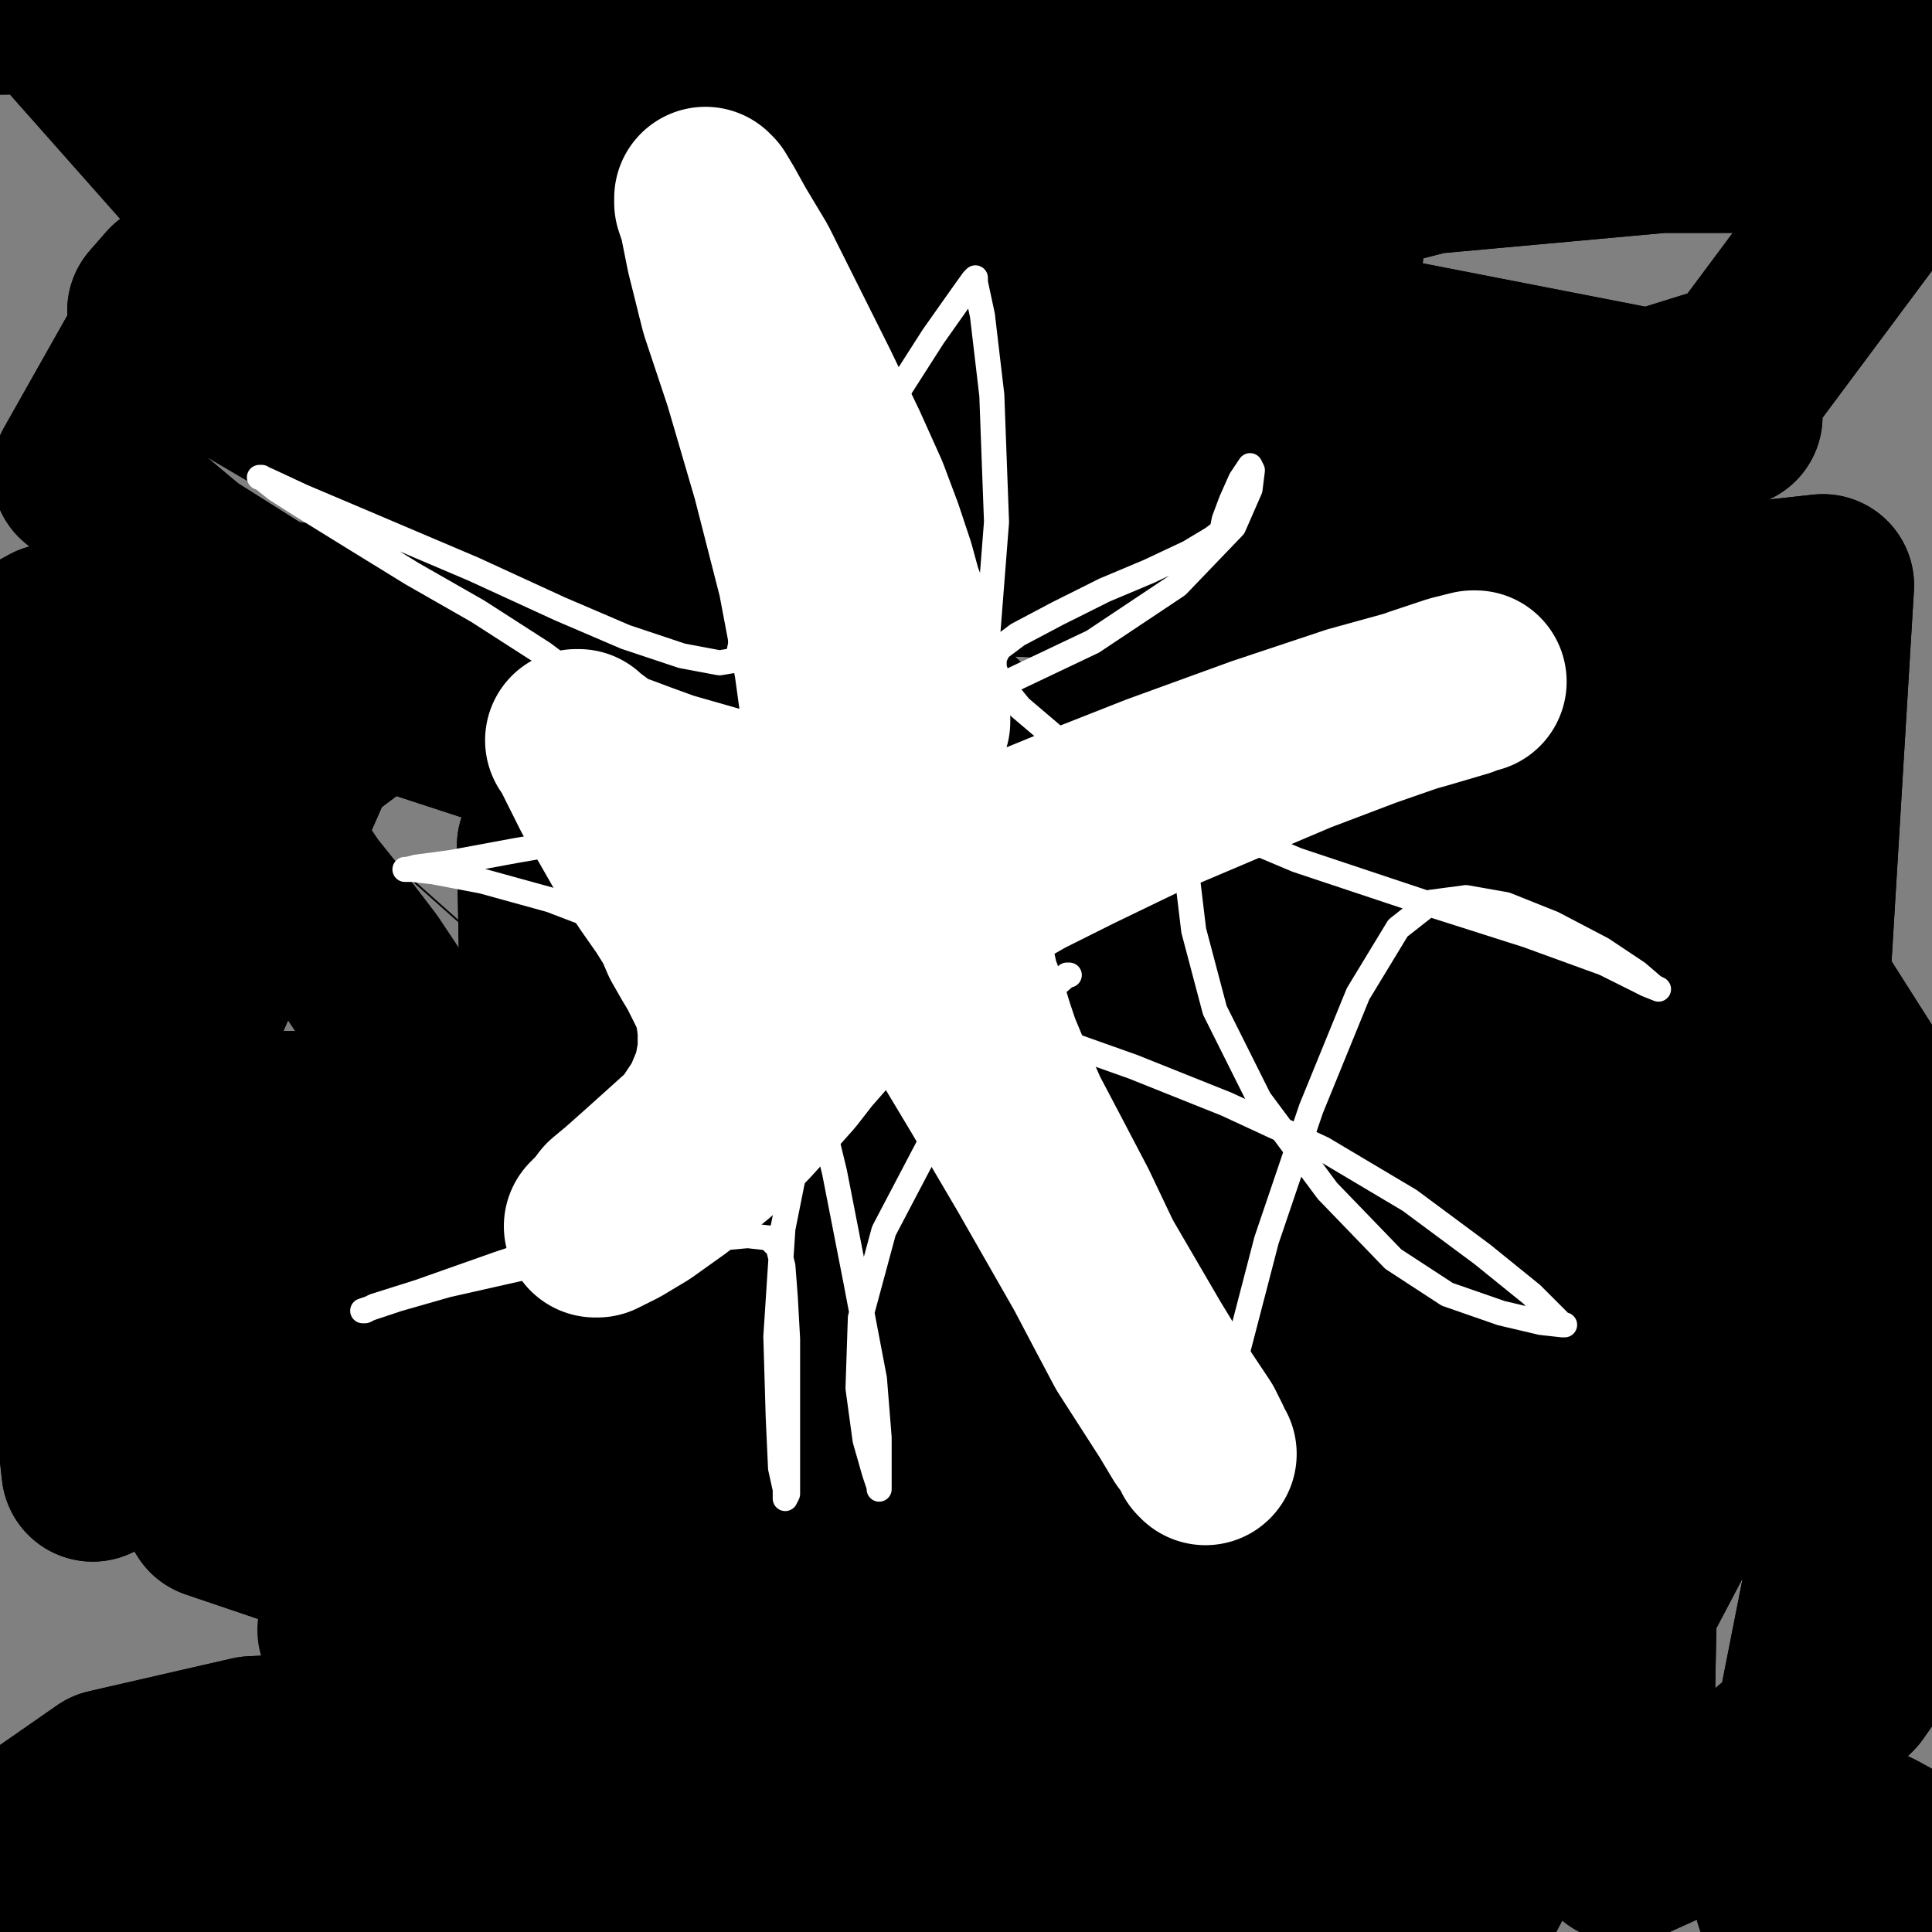
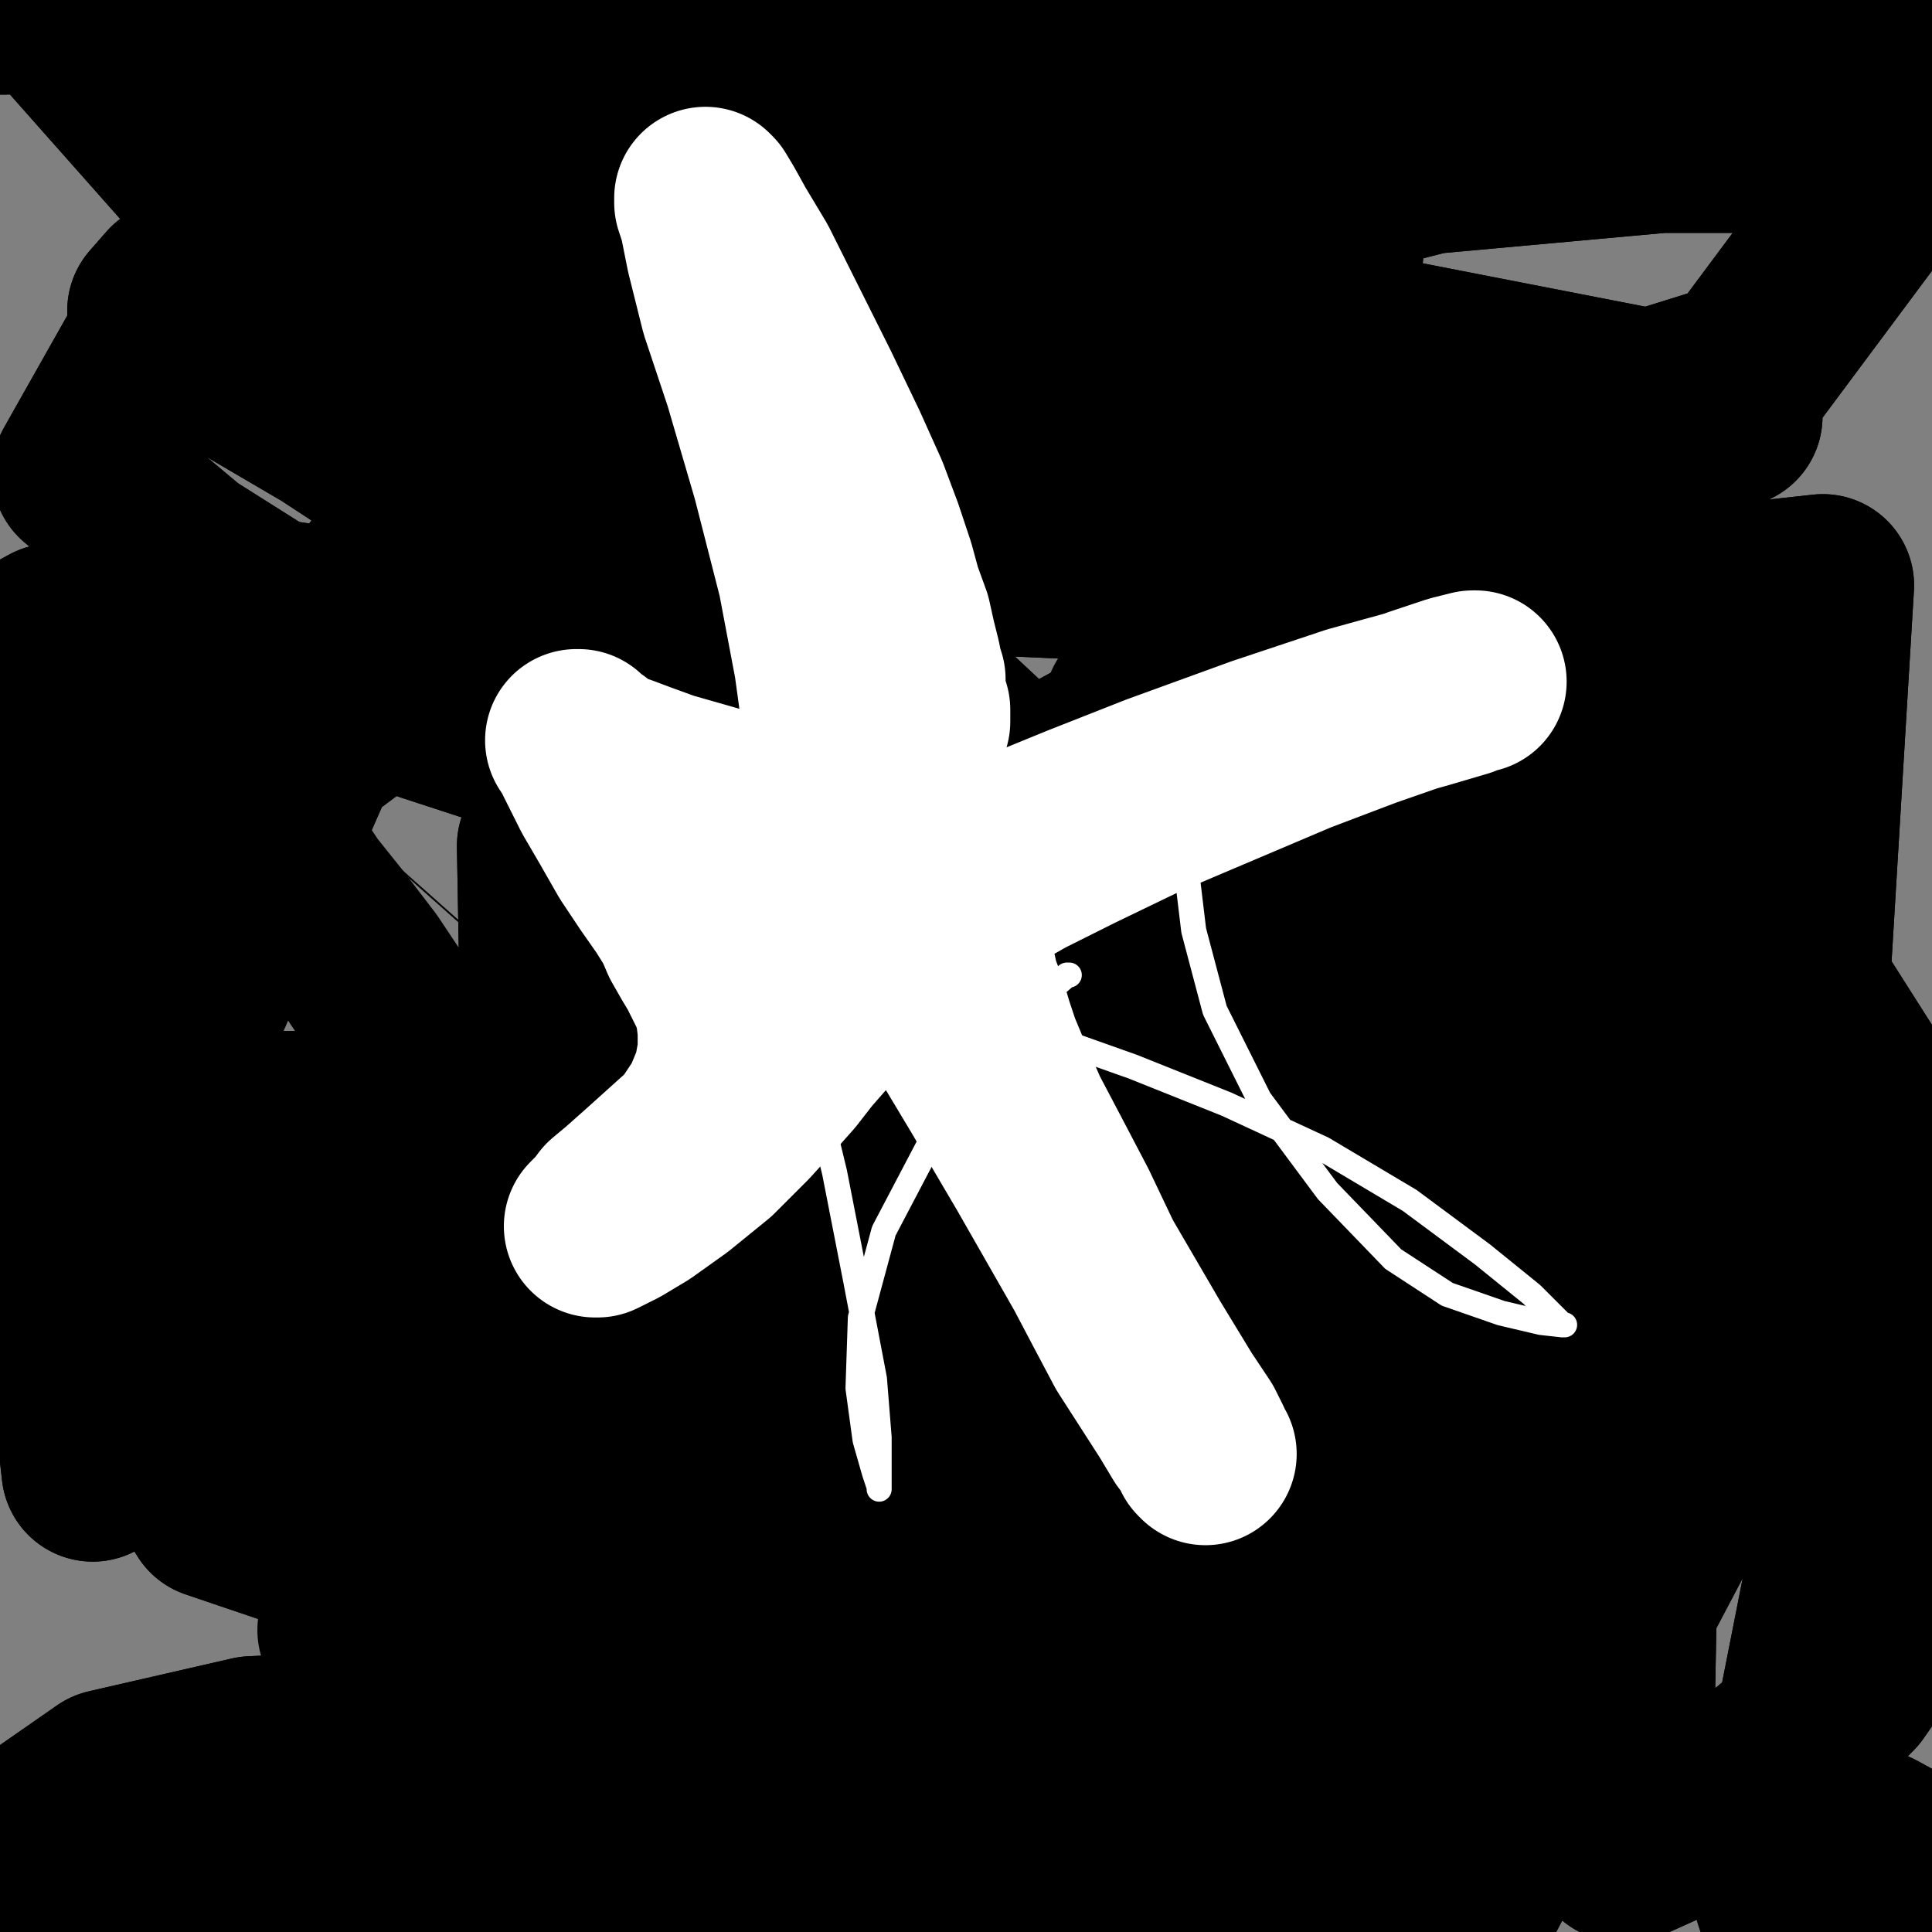
<svg xmlns="http://www.w3.org/2000/svg" width="1080px" height="1080px" version="1.1">
  <rect width="100%" height="100%" fill="#808080" stroke="none" />
  <polyline points="251.3,175.004 251.3,173.691 249.988,168.442 248.676,161.881 246.051,155.32 244.739,148.758 242.114,144.821 239.49,139.572 236.865,135.636 232.928,133.011 225.055,130.387 210.62,129.074 190.936,129.074 169.939,134.323 150.255,140.885 135.82,148.758 125.322,159.256 120.073,168.442 117.448,178.941 116.136,186.814 117.448,194.688 118.761,199.937 121.385,203.874 122.697,206.498 124.01,207.811 126.634,207.811 129.259,205.186 131.883,202.561 134.508,197.312 135.82,193.376 135.82,190.751 134.508,188.126 134.508,188.126 133.196,186.814 130.571,188.126 127.947,189.439 122.697,193.376 116.136,201.249 109.575,211.747 104.326,224.87 103.013,237.993 101.701,253.74 103.013,269.487 105.638,287.859 109.575,307.543 116.136,328.54 126.634,350.848 137.132,373.157 151.567,399.402 171.251,426.96 194.872,455.83 223.742,486.012 259.174,517.507 301.166,550.314 351.033,581.808 407.461,613.303 463.888,639.548 516.379,659.232 567.558,672.355 618.736,677.604 663.354,677.604 702.722,673.667 738.153,667.106 769.648,653.983 793.269,636.924 814.265,611.99 828.7,579.184 836.573,542.44 837.886,503.072 833.949,461.079 824.763,424.336 814.265,394.153 798.518,369.22 781.458,352.161 764.399,340.35 748.651,333.789 727.655,329.852 702.722,328.54 685.662,331.164 669.915,335.101 655.48,342.975 643.669,354.785 635.796,369.22 629.235,388.904 625.298,409.901 625.298,428.272 623.985,445.332 625.298,463.704 626.61,484.7 630.547,505.696 637.108,529.317 647.606,556.875 662.041,588.37 679.101,625.113 698.785,668.418 719.781,707.786 732.904,734.032 740.778,749.779 746.027,758.965 749.963,765.526 751.276,768.151 751.276,768.151 751.276,768.151 751.276,768.151 751.276,768.151 751.276,769.463 751.276,769.463 749.963,769.463 749.963,770.775 749.963,770.775 749.963,770.775 " fill="none" stroke="#000000" stroke-width="1px" stroke-linecap="round" stroke-linejoin="round" />
  <polyline points="749.963,768.151 749.963,768.151 748.651,768.151 747.339,769.463 742.09,772.088 732.904,774.712 722.406,778.649 710.595,782.586 696.16,787.835 681.725,791.772 669.915,795.708 660.729,798.333 652.855,800.958 644.982,803.582 635.796,806.207 623.985,810.144 609.55,814.08 591.179,819.329 574.119,825.891 557.059,829.828 540,835.077 522.941,839.014 509.818,844.263 492.758,849.512 475.699,856.073 461.264,861.322 448.141,865.259 435.018,869.196 420.583,873.133 408.773,877.069 396.962,879.694 386.464,883.631 378.591,884.943 373.341,886.255 370.717,887.568 369.405,887.568 369.405,887.568 368.092,887.568 368.092,887.568 " fill="none" stroke="#000000" stroke-width="1px" stroke-linecap="round" stroke-linejoin="round" />
  <polyline points="366.78,886.255 366.78,884.943 365.468,882.318 364.156,874.445 360.219,862.634 357.594,845.575 354.97,824.578 352.345,803.582 348.408,782.586 345.784,762.902 343.159,747.154 340.535,731.407 337.91,715.66 333.973,698.6 330.036,681.541 326.1,661.857 322.163,642.173 319.538,625.113 315.601,606.741 310.352,587.057 305.103,567.373 299.854,546.377 294.605,525.38 289.356,505.696 284.107,487.325 280.17,470.265 274.921,454.518 270.984,438.771 267.047,424.336 263.111,409.901 259.174,396.778 256.549,387.592 253.925,378.406 252.612,369.22 249.988,363.971 249.988,360.034 248.676,358.722 248.676,357.41 248.676,357.41 248.676,357.41 248.676,357.41 " fill="none" stroke="#000000" stroke-width="1px" stroke-linecap="round" stroke-linejoin="round" />
  <polyline points="249.988,360.034 249.988,360.034 249.988,360.034 249.988,360.034 249.988,360.034 249.988,360.034 252.612,361.346 255.237,362.659 260.486,365.283 267.047,369.22 274.921,373.157 285.419,377.094 297.23,381.031 307.728,384.967 316.914,387.592 327.412,391.529 336.598,394.153 348.408,398.09 361.531,402.027 377.278,404.651 393.026,408.588 412.71,412.525 432.394,416.462 454.702,420.399 477.011,423.023 500.632,426.96 522.941,430.897 545.249,433.521 564.933,437.458 581.993,440.083 600.365,441.395 618.736,444.02 634.484,446.644 650.231,449.269 663.354,450.581 673.852,451.893 681.725,451.893 688.287,451.893 694.848,451.893 698.785,451.893 702.722,451.893 706.659,451.893 709.283,451.893 710.595,451.893 710.595,451.893 710.595,451.893 710.595,451.893 710.595,451.893 " fill="none" stroke="#000000" stroke-width="1px" stroke-linecap="round" stroke-linejoin="round" />
  <polyline points="709.283,451.893 709.283,451.893 709.283,453.205 709.283,455.83 707.971,461.079 705.346,471.577 701.409,484.7 697.473,499.135 693.536,516.195 689.599,534.566 685.662,554.25 681.725,575.247 679.101,596.243 675.164,615.927 672.539,632.987 669.915,651.359 667.29,672.355 665.978,695.976 664.666,720.909 664.666,745.842 663.354,766.838 662.041,786.523 658.105,807.519 655.48,825.891 652.855,841.638 651.543,857.385 648.919,871.82 647.606,884.943 646.294,895.441 646.294,905.939 644.982,915.125 643.669,925.624 642.357,933.497 642.357,938.746 642.357,942.683 641.045,945.308 641.045,946.62 641.045,947.932 641.045,949.244 641.045,949.244 641.045,949.244 641.045,949.244 641.045,949.244 641.045,949.244 641.045,949.244 641.045,949.244 641.045,950.557 641.045,951.869 639.733,951.869 639.733,951.869 " fill="none" stroke="#000000" stroke-width="1px" stroke-linecap="round" stroke-linejoin="round" />
-   <polyline points="1011.106,51.65 1011.106,51.65 1009.793,51.65 1007.169,51.65 1001.92,51.65 995.358,52.962 987.485,54.275 976.987,56.899 965.176,59.524 952.053,62.148 937.619,66.085 924.496,67.397 910.061,71.334 895.626,73.959 881.191,76.583 866.756,77.896 853.633,80.52 839.198,84.457 823.451,87.082 805.079,91.018 785.395,94.955 763.086,97.58 739.465,101.517 713.22,104.141 686.975,108.078 662.041,110.703 639.733,113.327 613.487,117.264 588.554,121.201 566.245,125.138 542.625,129.074 517.691,134.323 492.758,138.26 470.45,142.197 450.765,144.821 435.018,148.758 423.208,150.071 416.646,151.383 414.022,151.383 412.71,151.383 412.71,151.383 " fill="none" stroke="#000000" stroke-width="41px" stroke-linecap="round" stroke-linejoin="round" />
  <polyline points="281.482,255.052 286.731,258.989 295.917,264.238 312.977,274.736 332.661,287.859 352.345,302.294 375.966,316.729 399.587,331.164 424.52,346.911 450.765,365.283 478.323,384.967 503.256,402.027 526.877,415.15 550.498,428.272 574.119,440.083 595.115,451.893 612.175,462.391 629.235,471.577 646.294,482.075 663.354,492.574 679.101,501.76 693.536,510.945 709.283,520.131 726.343,529.317 740.778,537.191 757.837,545.065 774.897,554.25 788.019,562.124 801.142,569.998 811.64,575.247 822.139,581.808 830.012,585.745 836.573,589.682 845.759,594.931 853.633,601.492 864.131,608.054 874.629,613.303 887.752,619.864 900.875,626.425 911.373,631.674 921.871,636.924 929.745,640.86 934.994,643.485 937.619,644.797 938.931,646.11 940.243,646.11 940.243,646.11 940.243,647.422 940.243,647.422 940.243,647.422 940.243,647.422 940.243,647.422 940.243,647.422 937.619,644.797 933.682,642.173 " fill="none" stroke="#000000" stroke-width="41px" stroke-linecap="round" stroke-linejoin="round" />
  <polyline points="945.492,218.309 945.492,218.309 945.492,219.621 944.18,220.933 941.555,223.558 937.619,227.495 931.057,235.368 919.247,247.179 902.187,260.301 883.815,277.361 858.882,298.357 832.637,321.978 806.391,345.599 784.083,365.283 764.399,382.343 740.778,402.027 714.532,421.711 686.975,440.083 658.105,461.079 629.235,480.763 601.677,497.823 579.368,512.258 563.621,522.756 540,538.503 511.13,558.187 487.509,575.247 467.825,588.37 446.829,604.117 425.832,618.552 407.461,632.987 389.089,644.797 372.029,656.608 354.97,668.418 340.535,677.604 327.412,685.478 312.977,693.351 298.542,701.225 286.731,709.099 274.921,715.66 263.111,722.221 252.612,730.095 242.114,736.656 228.992,744.53 215.869,753.716 202.746,762.902 186.999,772.088 171.251,782.586 158.129,790.459 145.006,798.333 133.196,804.894 124.01,811.456 117.448,815.393 112.199,819.329 105.638,823.266 99.076,827.203 92.515,831.14 87.266,833.764 84.642,836.389 83.329,836.389 82.017,837.701 82.017,837.701 82.017,837.701 82.017,837.701 79.392,837.701 " fill="none" stroke="#000000" stroke-width="41px" stroke-linecap="round" stroke-linejoin="round" />
  <polyline points="549.186,1003.048 547.874,1001.735 541.312,995.174 532.126,982.051 519.004,964.992 503.256,946.62 483.572,925.624 462.576,903.315 442.892,879.694 427.145,860.01 415.334,844.263 404.836,829.828 394.338,815.393 383.84,800.958 374.654,786.523 364.156,770.775 354.97,756.34 345.784,743.218 337.91,730.095 328.724,718.284 318.226,703.85 306.416,688.102 293.293,671.043 280.17,652.671 268.36,635.611 257.861,618.552 246.051,601.492 234.241,585.745 218.493,564.749 202.746,541.128 185.686,518.819 169.939,499.135 156.816,479.451 142.381,462.391 130.571,445.332 117.448,428.272 105.638,415.15 97.764,405.964 91.203,398.09 85.954,391.529 80.705,383.655 74.143,377.094 67.582,369.22 62.333,363.971 59.708,358.722 57.084,356.097 54.459,352.161 53.147,350.848 53.147,349.536 53.147,349.536 51.835,349.536 51.835,349.536 51.835,349.536 51.835,349.536 " fill="none" stroke="#000000" stroke-width="102px" stroke-linecap="round" stroke-linejoin="round" />
  <polyline points="1,1 2,1 2,2 1,2 1,1 " fill="none" stroke="#000000" stroke-width="102px" stroke-linecap="round" stroke-linejoin="round" />
  <polyline points="246.051,890.192 246.051,890.192 246.051,890.192 244.739,891.504 235.553,894.129 219.806,900.69 194.872,911.188 " fill="none" stroke="#000000" stroke-width="102px" stroke-linecap="round" stroke-linejoin="round" />
  <polyline points="830.012,839.014 826.075,844.263 812.953,865.259 789.332,895.441 763.086,928.248 734.216,957.118 706.659,980.739 684.35,999.111 668.603,1010.921 660.729,1016.17 659.417,1017.482 659.417,1018.795 659.417,1018.795 660.729,1020.107 665.978,1024.044 681.725,1031.918 709.283,1043.728 755.213,1055.538 816.889,1071.286 1008.481,707.786 974.362,697.288 931.057,688.102 915.31,686.79 891.689,686.79 889.064,688.102 889.064,688.102 889.064,688.102 906.124,697.288 921.871,706.474 967.801,732.72 995.358,745.842 1047.849,766.838 1071.47,770.775 1051.786,651.359 1007.169,602.804 903.499,535.879 864.131,518.819 786.707,503.072 767.023,504.384 759.149,513.57 760.462,522.756 789.332,569.998 830.012,613.303 949.429,682.853 996.671,697.288 1018.979,327.227 899.563,340.35 681.725,390.216 617.424,417.774 540,459.767 482.26,529.317 478.323,562.124 512.442,657.92 646.294,749.779 706.659,765.526 765.711,773.4 890.377,762.902 934.994,735.344 966.489,674.98 965.176,648.734 902.187,566.061 853.633,541.128 664.666,535.879 486.197,587.057 152.88,749.779 51.835,821.954 0.656,370.532 29.526,354.785 96.452,337.726 130.571,337.726 181.75,345.599 205.371,353.473 276.233,377.094 320.851,391.529 383.84,411.213 403.524,419.086 448.141,429.585 470.45,430.897 496.695,429.585 500.632,426.96 503.256,415.15 503.256,392.841 501.944,329.852 500.632,303.606 504.569,247.179 509.818,228.807 528.19,214.372 538.688,213.06 574.119,222.246 614.799,253.74 658.105,289.171 810.328,440.083 906.124,534.566 1042.6,663.169 1045.225,613.303 983.548,516.195 812.953,324.603 740.778,256.365 562.309,140.885 467.825,100.204 330.036,72.647 284.107,71.334 210.62,76.583 190.936,81.832 183.062,85.769 183.062,85.769 183.062,91.018 183.062,96.267 181.75,106.766 176.501,134.323 172.564,151.383 169.939,164.506 169.939,165.818 169.939,167.13 168.627,168.442 167.315,173.691 166.002,176.316 166.002,182.877 166.002,185.502 171.251,196 176.501,202.561 206.683,243.242 223.742,265.551 260.486,316.729 293.293,356.097 373.341,430.897 406.148,455.83 490.134,518.819 513.755,530.63 551.81,538.503 559.684,535.879 564.933,528.005 563.621,521.444 513.755,468.953 431.081,398.09 184.374,236.681 92.515,182.877 46.586,264.238 103.013,311.48 238.177,396.778 302.479,417.774 389.089,411.213 428.457,392.841 551.81,302.294 630.547,224.87 759.149,93.643 795.893,62.148 873.317,14.907 906.124,4.408 933.682,1.784 938.931,1.784 949.429,8.345 961.239,13.594 990.109,29.342 1008.481,37.215 1060.972,55.587 1049.162,39.84 894.313,5.721 303.791,37.215 438.955,41.152 654.168,43.777 904.812,39.84 1015.043,41.152 1029.477,42.464 1033.414,42.464 1032.102,43.777 1021.604,43.777 978.299,39.84 924.496,35.903 759.149,28.029 604.301,22.78 324.787,20.156 252.612,20.156 159.441,31.966 143.694,35.903 142.381,37.215 145.006,39.84 185.686,58.212 215.869,66.085 316.914,89.706 408.773,108.078 563.621,140.885 614.799,148.758 710.595,150.071 739.465,143.509 744.715,140.885 739.465,135.636 618.736,100.204 538.688,87.082 356.282,56.899 26.902,0 112.199,96.267 206.683,125.138 427.145,198.625 563.621,237.993 749.963,274.736 786.707,278.673 806.391,277.361 799.83,270.8 744.715,239.305 662.041,213.06 406.148,176.316 309.04,164.506 209.307,164.506 206.683,167.13 246.051,188.126 326.1,215.684 647.606,293.108 794.581,316.729 967.801,232.744 765.711,193.376 394.338,154.007 286.731,148.758 134.508,155.32 97.764,163.193 88.578,173.691 122.697,190.751 164.69,205.186 272.296,230.119 525.565,255.052 616.112,257.677 852.321,245.867 974.362,207.811 1070.158,79.208 928.433,79.208 798.518,91.018 572.807,148.758 524.253,168.442 486.197,194.688 488.821,202.561 500.632,210.435 639.733,241.93 812.953,257.677 412.71,281.298 214.556,321.978 80.705,626.425 198.809,627.738 515.067,584.433 676.476,526.693 811.64,438.771 830.012,415.15 840.51,391.529 830.012,367.908 811.64,354.785 669.915,320.666 526.877,314.105 273.609,363.971 197.497,399.402 71.519,493.886 34.775,546.377 26.902,618.552 37.4,640.86 109.575,689.414 198.809,718.284 410.085,730.095 554.435,710.411 738.153,635.611 925.808,430.897 933.682,395.466 919.247,339.038 882.503,308.856 738.153,270.8 600.365,273.424 396.962,340.35 357.594,373.157 306.416,472.89 307.728,546.377 323.475,598.868 411.397,736.656 547.874,828.515 629.235,865.259 673.852,877.069 711.908,884.943 725.03,884.943 721.094,879.694 702.722,860.01 639.733,794.396 576.744,731.407 469.137,606.741 442.892,569.998 420.583,529.317 420.583,529.317 429.769,537.191 459.951,562.124 520.316,617.24 574.119,665.794 658.105,735.344 688.287,757.653 732.904,783.898 780.146,803.582 789.332,804.894 786.707,797.021 736.841,728.783 680.413,657.92 551.81,510.945 508.505,463.704 463.888,408.588 462.576,405.964 477.011,426.96 496.695,461.079 579.368,594.931 625.298,667.106 755.213,841.638 822.139,916.438 885.128,970.241 895.626,975.49 904.812,972.865 907.436,963.679 908.749,894.129 908.749,846.887 902.187,710.411 899.563,652.671 898.25,623.801 898.25,636.924 899.563,673.667 899.563,789.147 896.938,867.884 895.626,985.988 899.563,1020.107 906.124,1034.542 910.061,1034.542 936.306,1022.732 962.552,1006.984 1001.92,974.178 1033.414,942.683 1054.411,912.501 1075.407,833.764 1075.407,789.147 1066.221,749.779 1062.284,744.53 1055.723,744.53 1053.098,752.404 1039.976,812.768 1032.102,852.136 1012.418,951.869 1004.544,1000.423 997.983,1050.289 997.983,1060.787 1000.607,1068.661 1007.169,1068.661 1024.228,1066.037 1037.351,1063.412 1060.972,1051.602 1070.158,1046.352 1074.095,1043.728 1074.095,1043.728 1047.849,1029.293 1022.916,1017.482 899.563,982.051 736.841,938.746 372.029,848.199 235.553,818.017 83.329,783.898 120.073,842.95 267.047,892.817 553.123,964.992 656.792,982.051 844.447,992.549 882.503,992.549 904.812,995.174 903.499,996.486 857.57,996.486 748.651,984.676 486.197,968.928 372.029,966.304 141.069,976.802 61.021,995.174 0.656,1037.167 0,1075.223 330.036,1067.349 339.222,1063.412 339.222,1060.787 323.475,1056.851 225.055,1047.665 71.519,1042.416 26.902,1041.103 253.925,1024.044 410.085,1005.672 587.242,983.364 618.736,982.051 646.294,983.364 646.294,983.364 633.171,988.612 614.799,993.862 542.625,1001.735 499.32,1004.36 362.843,1010.921 307.728,1012.233 264.423,1012.233 264.423,1012.233 264.423,1013.546 285.419,1018.795 318.226,1026.668 416.646,1046.352 461.264,1052.914 559.684,1060.787 587.242,1062.1 595.115,1064.724 595.115,1064.724 574.119,1068.661 555.747,1069.973 508.505,1073.91 491.446,1076.535 484.885,1077.847 488.821,1077.847 650.231,1073.91 684.35,1068.661 706.659,1067.349 707.971,1067.349 700.097,1068.661 677.789,1071.286 654.168,1075.223 383.84,1077.847 361.531,1075.223 344.471,1069.973 357.594,1071.286 396.962,1076.535 432.394,1076.535 521.628,1076.535 562.309,1076.535 679.101,1071.286 734.216,1064.724 790.644,1055.538 806.391,1052.914 831.324,1043.728 835.261,1039.791 835.261,1037.167 831.324,1031.918 818.202,1020.107 805.079,1001.735 751.276,912.501 722.406,863.947 629.235,768.151 560.996,740.593 361.531,673.667 256.549,660.544 193.56,673.667 189.623,680.229 193.56,689.414 285.419,732.72 428.457,770.775 752.588,828.515 868.068,835.077 1020.292,829.828 1039.976,824.578 1049.162,818.017 1017.667,806.207 1042.6,785.21 1039.976,723.534 1033.414,695.976 996.671,630.362 963.864,600.18 895.626,580.496 836.573,583.12 757.837,609.366 742.09,619.864 735.529,631.674 747.339,661.857 765.711,681.541 861.507,741.905 915.31,766.838 940.243,774.712 940.243,772.088 933.682,762.902 917.934,747.154 822.139,663.169 709.283,587.057 638.42,551.626 633.171,552.938 633.171,559.5 658.105,601.492 673.852,622.489 746.027,689.414 795.893,723.534 820.826,735.344 819.514,731.407 806.391,705.162 740.778,614.615 599.052,466.328 423.208,302.294 330.036,222.246 307.728,209.123 297.23,207.811 295.917,209.123 293.293,215.684 290.668,255.052 316.914,399.402 366.78,533.254 407.461,593.619 428.457,614.615 474.386,632.987 494.07,627.738 513.755,594.931 517.691,564.749 511.13,433.521 490.134,342.975 467.825,290.484 410.085,199.937 360.219,181.565 327.412,190.751 " fill="none" stroke="#000000" stroke-width="102px" stroke-linecap="round" stroke-linejoin="round" />
  <polyline points="830.012,839.014 826.075,844.263 812.953,865.259 789.332,895.441 763.086,928.248 734.216,957.118 706.659,980.739 684.35,999.111 668.603,1010.921 660.729,1016.17 659.417,1017.482 659.417,1018.795 659.417,1018.795 660.729,1020.107 665.978,1024.044 681.725,1031.918 709.283,1043.728 755.213,1055.538 816.889,1071.286 1008.481,707.786 974.362,697.288 931.057,688.102 915.31,686.79 891.689,686.79 889.064,688.102 889.064,688.102 889.064,688.102 906.124,697.288 921.871,706.474 967.801,732.72 995.358,745.842 1047.849,766.838 1071.47,770.775 1051.786,651.359 1007.169,602.804 903.499,535.879 864.131,518.819 786.707,503.072 767.023,504.384 759.149,513.57 760.462,522.756 789.332,569.998 830.012,613.303 949.429,682.853 996.671,697.288 1018.979,327.227 899.563,340.35 681.725,390.216 617.424,417.774 540,459.767 482.26,529.317 478.323,562.124 512.442,657.92 646.294,749.779 706.659,765.526 765.711,773.4 890.377,762.902 934.994,735.344 966.489,674.98 965.176,648.734 902.187,566.061 853.633,541.128 664.666,535.879 486.197,587.057 152.88,749.779 51.835,821.954 0.656,370.532 29.526,354.785 96.452,337.726 130.571,337.726 181.75,345.599 205.371,353.473 276.233,377.094 320.851,391.529 383.84,411.213 403.524,419.086 448.141,429.585 470.45,430.897 496.695,429.585 500.632,426.96 503.256,415.15 503.256,392.841 501.944,329.852 500.632,303.606 504.569,247.179 509.818,228.807 528.19,214.372 538.688,213.06 574.119,222.246 614.799,253.74 658.105,289.171 810.328,440.083 906.124,534.566 1042.6,663.169 1045.225,613.303 983.548,516.195 812.953,324.603 740.778,256.365 562.309,140.885 467.825,100.204 330.036,72.647 284.107,71.334 210.62,76.583 190.936,81.832 183.062,85.769 183.062,85.769 183.062,91.018 183.062,96.267 181.75,106.766 176.501,134.323 172.564,151.383 169.939,164.506 169.939,165.818 169.939,167.13 168.627,168.442 167.315,173.691 166.002,176.316 166.002,182.877 166.002,185.502 171.251,196 176.501,202.561 206.683,243.242 223.742,265.551 260.486,316.729 293.293,356.097 373.341,430.897 406.148,455.83 490.134,518.819 513.755,530.63 551.81,538.503 559.684,535.879 564.933,528.005 563.621,521.444 513.755,468.953 431.081,398.09 184.374,236.681 92.515,182.877 46.586,264.238 103.013,311.48 238.177,396.778 302.479,417.774 389.089,411.213 428.457,392.841 551.81,302.294 630.547,224.87 759.149,93.643 795.893,62.148 873.317,14.907 906.124,4.408 933.682,1.784 938.931,1.784 949.429,8.345 961.239,13.594 990.109,29.342 1008.481,37.215 1060.972,55.587 1049.162,39.84 894.313,5.721 303.791,37.215 438.955,41.152 654.168,43.777 904.812,39.84 1015.043,41.152 1029.477,42.464 1033.414,42.464 1032.102,43.777 1021.604,43.777 978.299,39.84 924.496,35.903 759.149,28.029 604.301,22.78 324.787,20.156 252.612,20.156 159.441,31.966 143.694,35.903 142.381,37.215 145.006,39.84 185.686,58.212 215.869,66.085 316.914,89.706 408.773,108.078 563.621,140.885 614.799,148.758 710.595,150.071 739.465,143.509 744.715,140.885 739.465,135.636 618.736,100.204 538.688,87.082 356.282,56.899 26.902,0 112.199,96.267 206.683,125.138 427.145,198.625 563.621,237.993 749.963,274.736 786.707,278.673 806.391,277.361 799.83,270.8 744.715,239.305 662.041,213.06 406.148,176.316 309.04,164.506 209.307,164.506 206.683,167.13 246.051,188.126 326.1,215.684 647.606,293.108 794.581,316.729 967.801,232.744 765.711,193.376 394.338,154.007 286.731,148.758 134.508,155.32 97.764,163.193 88.578,173.691 122.697,190.751 164.69,205.186 272.296,230.119 525.565,255.052 616.112,257.677 852.321,245.867 974.362,207.811 1070.158,79.208 928.433,79.208 798.518,91.018 572.807,148.758 524.253,168.442 486.197,194.688 488.821,202.561 500.632,210.435 639.733,241.93 812.953,257.677 412.71,281.298 214.556,321.978 80.705,626.425 198.809,627.738 515.067,584.433 676.476,526.693 811.64,438.771 830.012,415.15 840.51,391.529 830.012,367.908 811.64,354.785 669.915,320.666 526.877,314.105 273.609,363.971 197.497,399.402 71.519,493.886 34.775,546.377 26.902,618.552 37.4,640.86 109.575,689.414 198.809,718.284 410.085,730.095 554.435,710.411 738.153,635.611 925.808,430.897 933.682,395.466 919.247,339.038 882.503,308.856 738.153,270.8 600.365,273.424 396.962,340.35 357.594,373.157 306.416,472.89 307.728,546.377 323.475,598.868 411.397,736.656 547.874,828.515 629.235,865.259 673.852,877.069 711.908,884.943 725.03,884.943 721.094,879.694 702.722,860.01 639.733,794.396 576.744,731.407 469.137,606.741 442.892,569.998 420.583,529.317 420.583,529.317 429.769,537.191 459.951,562.124 520.316,617.24 574.119,665.794 658.105,735.344 688.287,757.653 732.904,783.898 780.146,803.582 789.332,804.894 786.707,797.021 736.841,728.783 680.413,657.92 551.81,510.945 508.505,463.704 463.888,408.588 462.576,405.964 477.011,426.96 496.695,461.079 579.368,594.931 625.298,667.106 755.213,841.638 822.139,916.438 885.128,970.241 895.626,975.49 904.812,972.865 907.436,963.679 908.749,894.129 908.749,846.887 902.187,710.411 899.563,652.671 898.25,623.801 898.25,636.924 899.563,673.667 899.563,789.147 896.938,867.884 895.626,985.988 899.563,1020.107 906.124,1034.542 910.061,1034.542 936.306,1022.732 962.552,1006.984 1001.92,974.178 1033.414,942.683 1054.411,912.501 1075.407,833.764 1075.407,789.147 1066.221,749.779 1062.284,744.53 1055.723,744.53 1053.098,752.404 1039.976,812.768 1032.102,852.136 1012.418,951.869 1004.544,1000.423 997.983,1050.289 997.983,1060.787 1000.607,1068.661 1007.169,1068.661 1024.228,1066.037 1037.351,1063.412 1060.972,1051.602 1070.158,1046.352 1074.095,1043.728 1074.095,1043.728 1047.849,1029.293 1022.916,1017.482 899.563,982.051 736.841,938.746 372.029,848.199 235.553,818.017 83.329,783.898 120.073,842.95 267.047,892.817 553.123,964.992 656.792,982.051 844.447,992.549 882.503,992.549 904.812,995.174 903.499,996.486 857.57,996.486 748.651,984.676 486.197,968.928 372.029,966.304 141.069,976.802 61.021,995.174 0.656,1037.167 0,1075.223 330.036,1067.349 339.222,1063.412 339.222,1060.787 323.475,1056.851 225.055,1047.665 71.519,1042.416 26.902,1041.103 253.925,1024.044 410.085,1005.672 587.242,983.364 618.736,982.051 646.294,983.364 646.294,983.364 633.171,988.612 614.799,993.862 542.625,1001.735 499.32,1004.36 362.843,1010.921 307.728,1012.233 264.423,1012.233 264.423,1012.233 264.423,1013.546 285.419,1018.795 318.226,1026.668 416.646,1046.352 461.264,1052.914 559.684,1060.787 587.242,1062.1 595.115,1064.724 595.115,1064.724 574.119,1068.661 555.747,1069.973 508.505,1073.91 491.446,1076.535 484.885,1077.847 488.821,1077.847 650.231,1073.91 684.35,1068.661 706.659,1067.349 707.971,1067.349 700.097,1068.661 677.789,1071.286 654.168,1075.223 383.84,1077.847 361.531,1075.223 344.471,1069.973 357.594,1071.286 396.962,1076.535 432.394,1076.535 521.628,1076.535 562.309,1076.535 679.101,1071.286 734.216,1064.724 790.644,1055.538 806.391,1052.914 831.324,1043.728 835.261,1039.791 835.261,1037.167 831.324,1031.918 818.202,1020.107 805.079,1001.735 751.276,912.501 722.406,863.947 629.235,768.151 560.996,740.593 361.531,673.667 256.549,660.544 193.56,673.667 189.623,680.229 193.56,689.414 285.419,732.72 428.457,770.775 752.588,828.515 868.068,835.077 1020.292,829.828 1039.976,824.578 1049.162,818.017 1017.667,806.207 1042.6,785.21 1039.976,723.534 1033.414,695.976 996.671,630.362 963.864,600.18 895.626,580.496 836.573,583.12 757.837,609.366 742.09,619.864 735.529,631.674 747.339,661.857 765.711,681.541 861.507,741.905 915.31,766.838 940.243,774.712 940.243,772.088 933.682,762.902 917.934,747.154 822.139,663.169 709.283,587.057 638.42,551.626 633.171,552.938 633.171,559.5 658.105,601.492 673.852,622.489 746.027,689.414 795.893,723.534 820.826,735.344 819.514,731.407 806.391,705.162 740.778,614.615 599.052,466.328 423.208,302.294 330.036,222.246 307.728,209.123 297.23,207.811 295.917,209.123 293.293,215.684 290.668,255.052 316.914,399.402 366.78,533.254 407.461,593.619 428.457,614.615 474.386,632.987 494.07,627.738 513.755,594.931 517.691,564.749 511.13,433.521 490.134,342.975 467.825,290.484 410.085,199.937 360.219,181.565 327.412,190.751 268.36,252.428 " fill="none" stroke="#000000" stroke-width="102px" stroke-linecap="round" stroke-linejoin="round" />
  <polyline points="635.796,396.778 635.796,396.778 635.796,396.778 634.484,395.466 634.484,395.466 " fill="none" stroke="#000000" stroke-width="102px" stroke-linecap="round" stroke-linejoin="round" />
  <polyline points="503.256,458.455 503.256,459.767 503.256,459.767 503.256,459.767 503.256,459.767 503.256,459.767 501.944,461.079 498.007,461.079 491.446,462.391 482.26,463.704 473.074,463.704 463.888,462.391 456.015,459.767 448.141,458.455 437.643,455.83 424.52,451.893 408.773,447.956 390.401,442.707 372.029,437.458 357.594,432.209 347.096,428.272 339.222,425.648 335.286,423.023 332.661,421.711 331.349,420.399 330.036,420.399 330.036,419.086 328.724,419.086 327.412,417.774 326.1,416.462 324.787,415.15 323.475,413.837 322.163,413.837 322.163,413.837 323.475,415.15 324.787,417.774 327.412,423.023 331.349,430.897 336.598,441.395 345.784,457.142 356.282,475.514 366.78,491.261 375.966,504.384 382.527,514.882 386.464,524.068 391.713,533.254 395.65,539.816 399.587,547.689 403.524,555.563 406.148,564.749 407.461,575.247 407.461,588.37 404.836,602.804 398.275,618.552 387.776,634.299 374.654,646.11 361.531,657.92 349.721,668.418 341.847,674.98 337.91,680.229 333.973,684.165 332.661,685.478 332.661,685.478 333.973,685.478 336.598,684.165 344.471,680.229 357.594,672.355 375.966,659.232 396.962,642.173 415.334,623.801 428.457,609.366 438.955,597.555 448.141,585.745 457.327,575.247 465.2,566.061 474.386,558.187 482.26,551.626 488.821,547.689 494.07,545.065 499.32,542.44 505.881,541.128 509.818,539.816 512.442,538.503 513.755,538.503 513.755,539.816 516.379,543.752 520.316,550.314 526.877,562.124 537.375,580.496 553.123,606.741 579.368,651.359 610.863,706.474 638.42,753.716 656.792,783.898 667.29,799.645 671.227,807.519 672.539,811.456 673.852,812.768 673.852,812.768 673.852,812.768 673.852,812.768 673.852,812.768 672.539,811.456 671.227,807.519 665.978,800.958 658.105,787.835 646.294,769.463 634.484,751.091 622.673,728.783 609.55,703.85 596.428,676.292 581.993,648.734 568.87,623.801 559.684,602.804 553.123,587.057 549.186,575.247 545.249,562.124 541.312,551.626 538.688,539.816 537.375,526.693 537.375,517.507 538.688,510.945 543.937,503.072 553.123,495.198 571.495,484.7 600.365,470.265 638.42,451.893 681.725,433.521 725.03,415.15 763.086,400.715 793.269,390.216 812.953,383.655 823.451,381.031 824.763,381.031 824.763,381.031 824.763,381.031 824.763,381.031 823.451,381.031 816.889,383.655 794.581,390.216 756.525,400.715 705.346,417.774 647.606,438.771 604.301,455.83 575.431,467.64 554.435,476.826 537.375,483.388 521.628,488.637 505.881,492.574 488.821,496.51 478.323,497.823 474.386,497.823 474.386,497.823 473.074,496.51 471.762,492.574 470.45,482.075 467.825,463.704 467.825,437.458 466.513,408.588 461.264,370.532 452.078,321.978 437.643,265.551 421.896,211.747 408.773,172.379 400.899,140.885 396.962,121.201 394.338,113.327 394.338,110.703 394.338,110.703 394.338,110.703 395.65,112.015 399.587,118.576 406.148,130.387 417.959,150.071 433.706,181.565 452.078,218.309 467.825,251.116 479.635,277.361 487.509,298.357 494.07,318.041 498.007,332.476 503.256,346.911 505.881,358.722 508.505,369.22 509.818,375.781 511.13,379.718 511.13,386.28 512.442,392.841 513.755,396.778 513.755,399.402 513.755,400.715 513.755,402.027 513.755,402.027 513.755,403.339 513.755,403.339 513.755,403.339 513.755,403.339 513.755,403.339 513.755,403.339 513.755,403.339 512.442,404.651 " fill="none" stroke="#ffffff" stroke-width="102px" stroke-linecap="round" stroke-linejoin="round" />
-   <polyline points="364.156,175.004 365.468,176.316 368.092,182.877 374.654,197.312 383.84,224.87 395.65,261.614 406.148,298.357 411.397,328.54 414.022,348.224 414.022,360.034 412.71,366.596 410.085,369.22 402.211,370.532 381.215,366.596 349.721,356.097 312.977,340.35 264.423,318.041 211.932,295.733 168.627,277.361 148.943,268.175 145.006,266.863 146.318,266.863 147.631,268.175 154.192,273.424 168.627,282.61 196.185,299.67 230.304,320.666 267.047,341.662 303.791,365.283 335.286,388.904 357.594,412.525 373.341,433.521 378.591,445.332 379.903,450.581 378.591,457.142 370.717,459.767 353.657,463.704 326.1,468.953 288.044,475.514 252.612,482.075 232.928,484.7 227.679,486.012 226.367,486.012 226.367,486.012 226.367,486.012 230.304,486.012 242.114,487.325 269.672,492.574 307.728,503.072 352.345,520.131 399.587,543.752 433.706,567.373 449.453,585.745 453.39,600.18 453.39,615.927 445.516,630.362 427.145,646.11 393.026,664.481 337.91,686.79 278.858,706.474 234.241,722.221 209.307,730.095 204.058,732.72 202.746,732.72 202.746,732.72 206.683,731.407 222.43,726.158 249.988,718.284 290.668,709.099 343.159,699.913 389.089,693.351 417.959,690.727 429.769,692.039 435.018,697.288 437.643,707.786 438.955,724.846 440.267,748.467 440.267,774.712 440.267,802.27 440.267,823.266 440.267,835.077 438.955,837.701 438.955,837.701 438.955,832.452 436.33,820.642 435.018,791.772 433.706,747.154 437.643,686.79 452.078,614.615 470.45,560.812 484.885,541.128 494.07,535.879 504.569,539.816 524.253,555.563 554.435,596.243 588.554,655.295 621.361,722.221 643.669,774.712 656.792,808.831 665.978,832.452 671.227,842.95 673.852,848.199 675.164,848.199 675.164,848.199 675.164,841.638 680.413,812.768 690.911,758.965 707.971,693.351 732.904,619.864 759.149,555.563 781.458,518.819 799.83,504.384 819.514,501.76 841.823,505.696 868.068,516.195 895.626,530.63 915.31,543.752 924.496,551.626 927.12,552.938 927.12,552.938 920.559,550.314 896.938,538.503 853.633,522.756 795.893,504.384 725.03,480.763 650.231,449.269 596.428,417.774 570.182,395.466 558.372,381.031 555.747,373.157 555.747,367.908 558.372,362.659 568.87,354.785 591.179,342.975 617.424,329.852 642.357,319.354 664.666,308.856 677.789,300.982 683.038,297.045 684.35,290.484 688.287,279.986 693.536,268.175 698.785,260.301 698.785,260.301 700.097,262.926 698.785,273.424 689.599,294.421 658.105,327.227 610.863,358.722 558.372,383.655 513.755,398.09 490.134,399.402 478.323,395.466 473.074,383.655 466.513,362.659 463.888,333.789 467.825,299.67 480.948,260.301 500.632,220.933 521.628,188.126 537.375,165.818 543.937,156.632 545.249,155.32 545.249,157.944 549.186,176.316 554.435,220.933 557.059,291.796 550.498,375.781 538.688,447.956 522.941,496.51 509.818,521.444 500.632,530.63 498.007,531.942 498.007,531.942 498.007,531.942 498.007,531.942 498.007,531.942 498.007,531.942 498.007,531.942 498.007,531.942 498.007,531.942 " fill="none" stroke="#ffffff" stroke-width="14px" stroke-linecap="round" stroke-linejoin="round" />
  <polyline points="672.539,478.139 672.539,476.826 671.227,474.202 668.603,470.265 667.29,467.64 665.978,465.016 664.666,463.704 663.354,462.391 663.354,462.391 663.354,462.391 663.354,462.391 663.354,463.704 663.354,471.577 663.354,487.325 667.29,520.131 679.101,564.749 704.034,614.615 742.09,665.794 778.833,703.85 809.016,723.534 839.198,734.032 861.507,739.281 873.317,740.593 874.629,740.593 873.317,740.593 868.068,735.344 856.258,723.534 828.7,701.225 788.019,671.043 739.465,642.173 685.662,617.24 633.171,596.243 592.491,581.808 568.87,577.871 560.996,577.871 559.684,577.871 559.684,577.871 559.684,579.184 560.996,581.808 562.309,587.057 564.933,590.994 566.245,593.619 567.558,594.931 567.558,594.931 567.558,594.931 566.245,594.931 566.245,594.931 566.245,594.931 563.621,594.931 558.372,593.619 " fill="none" stroke="#ffffff" stroke-width="14px" stroke-linecap="round" stroke-linejoin="round" />
  <polyline points="597.74,545.065 596.428,545.065 585.929,554.25 557.059,585.745 521.628,635.611 494.07,688.102 480.948,736.656 479.635,776.024 483.572,804.894 488.821,823.266 491.446,831.14 491.446,832.452 491.446,832.452 491.446,831.14 491.446,823.266 491.446,803.582 488.821,770.775 478.323,715.66 466.513,655.295 456.015,611.99 450.765,589.682 448.141,580.496 446.829,577.871 446.829,577.871 446.829,577.871 " fill="none" stroke="#ffffff" stroke-width="14px" stroke-linecap="round" stroke-linejoin="round" />
</svg>